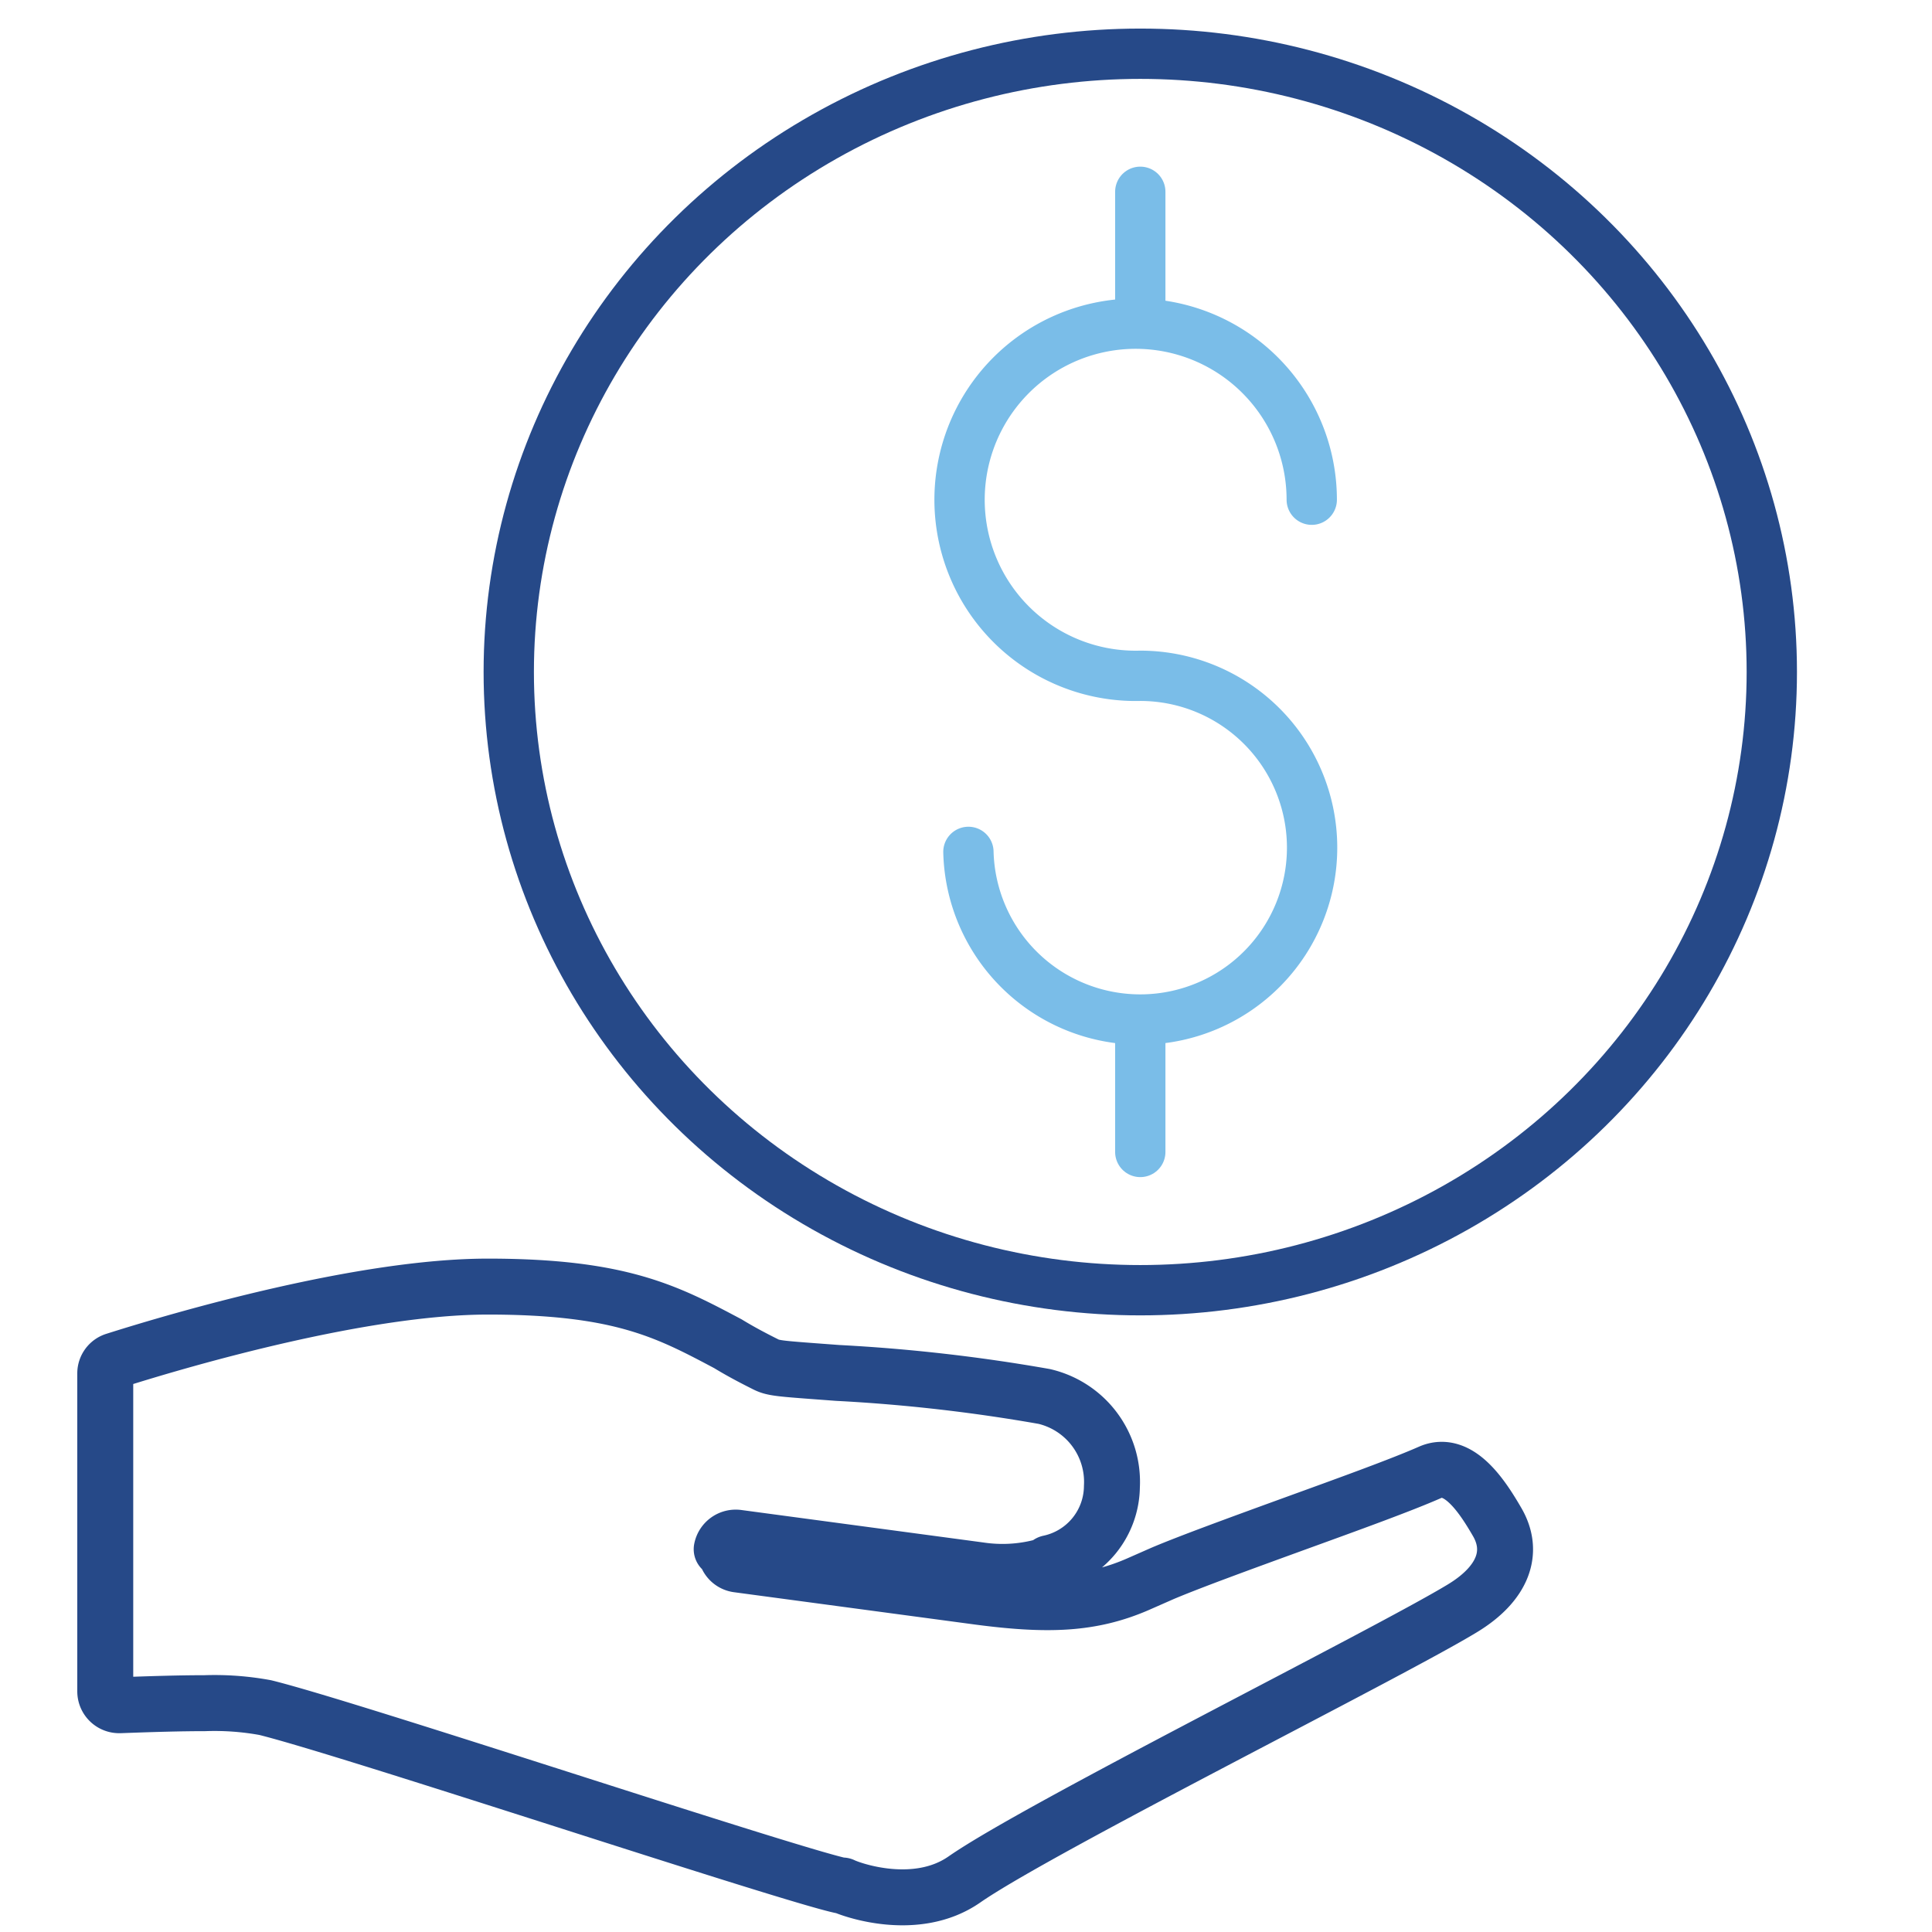
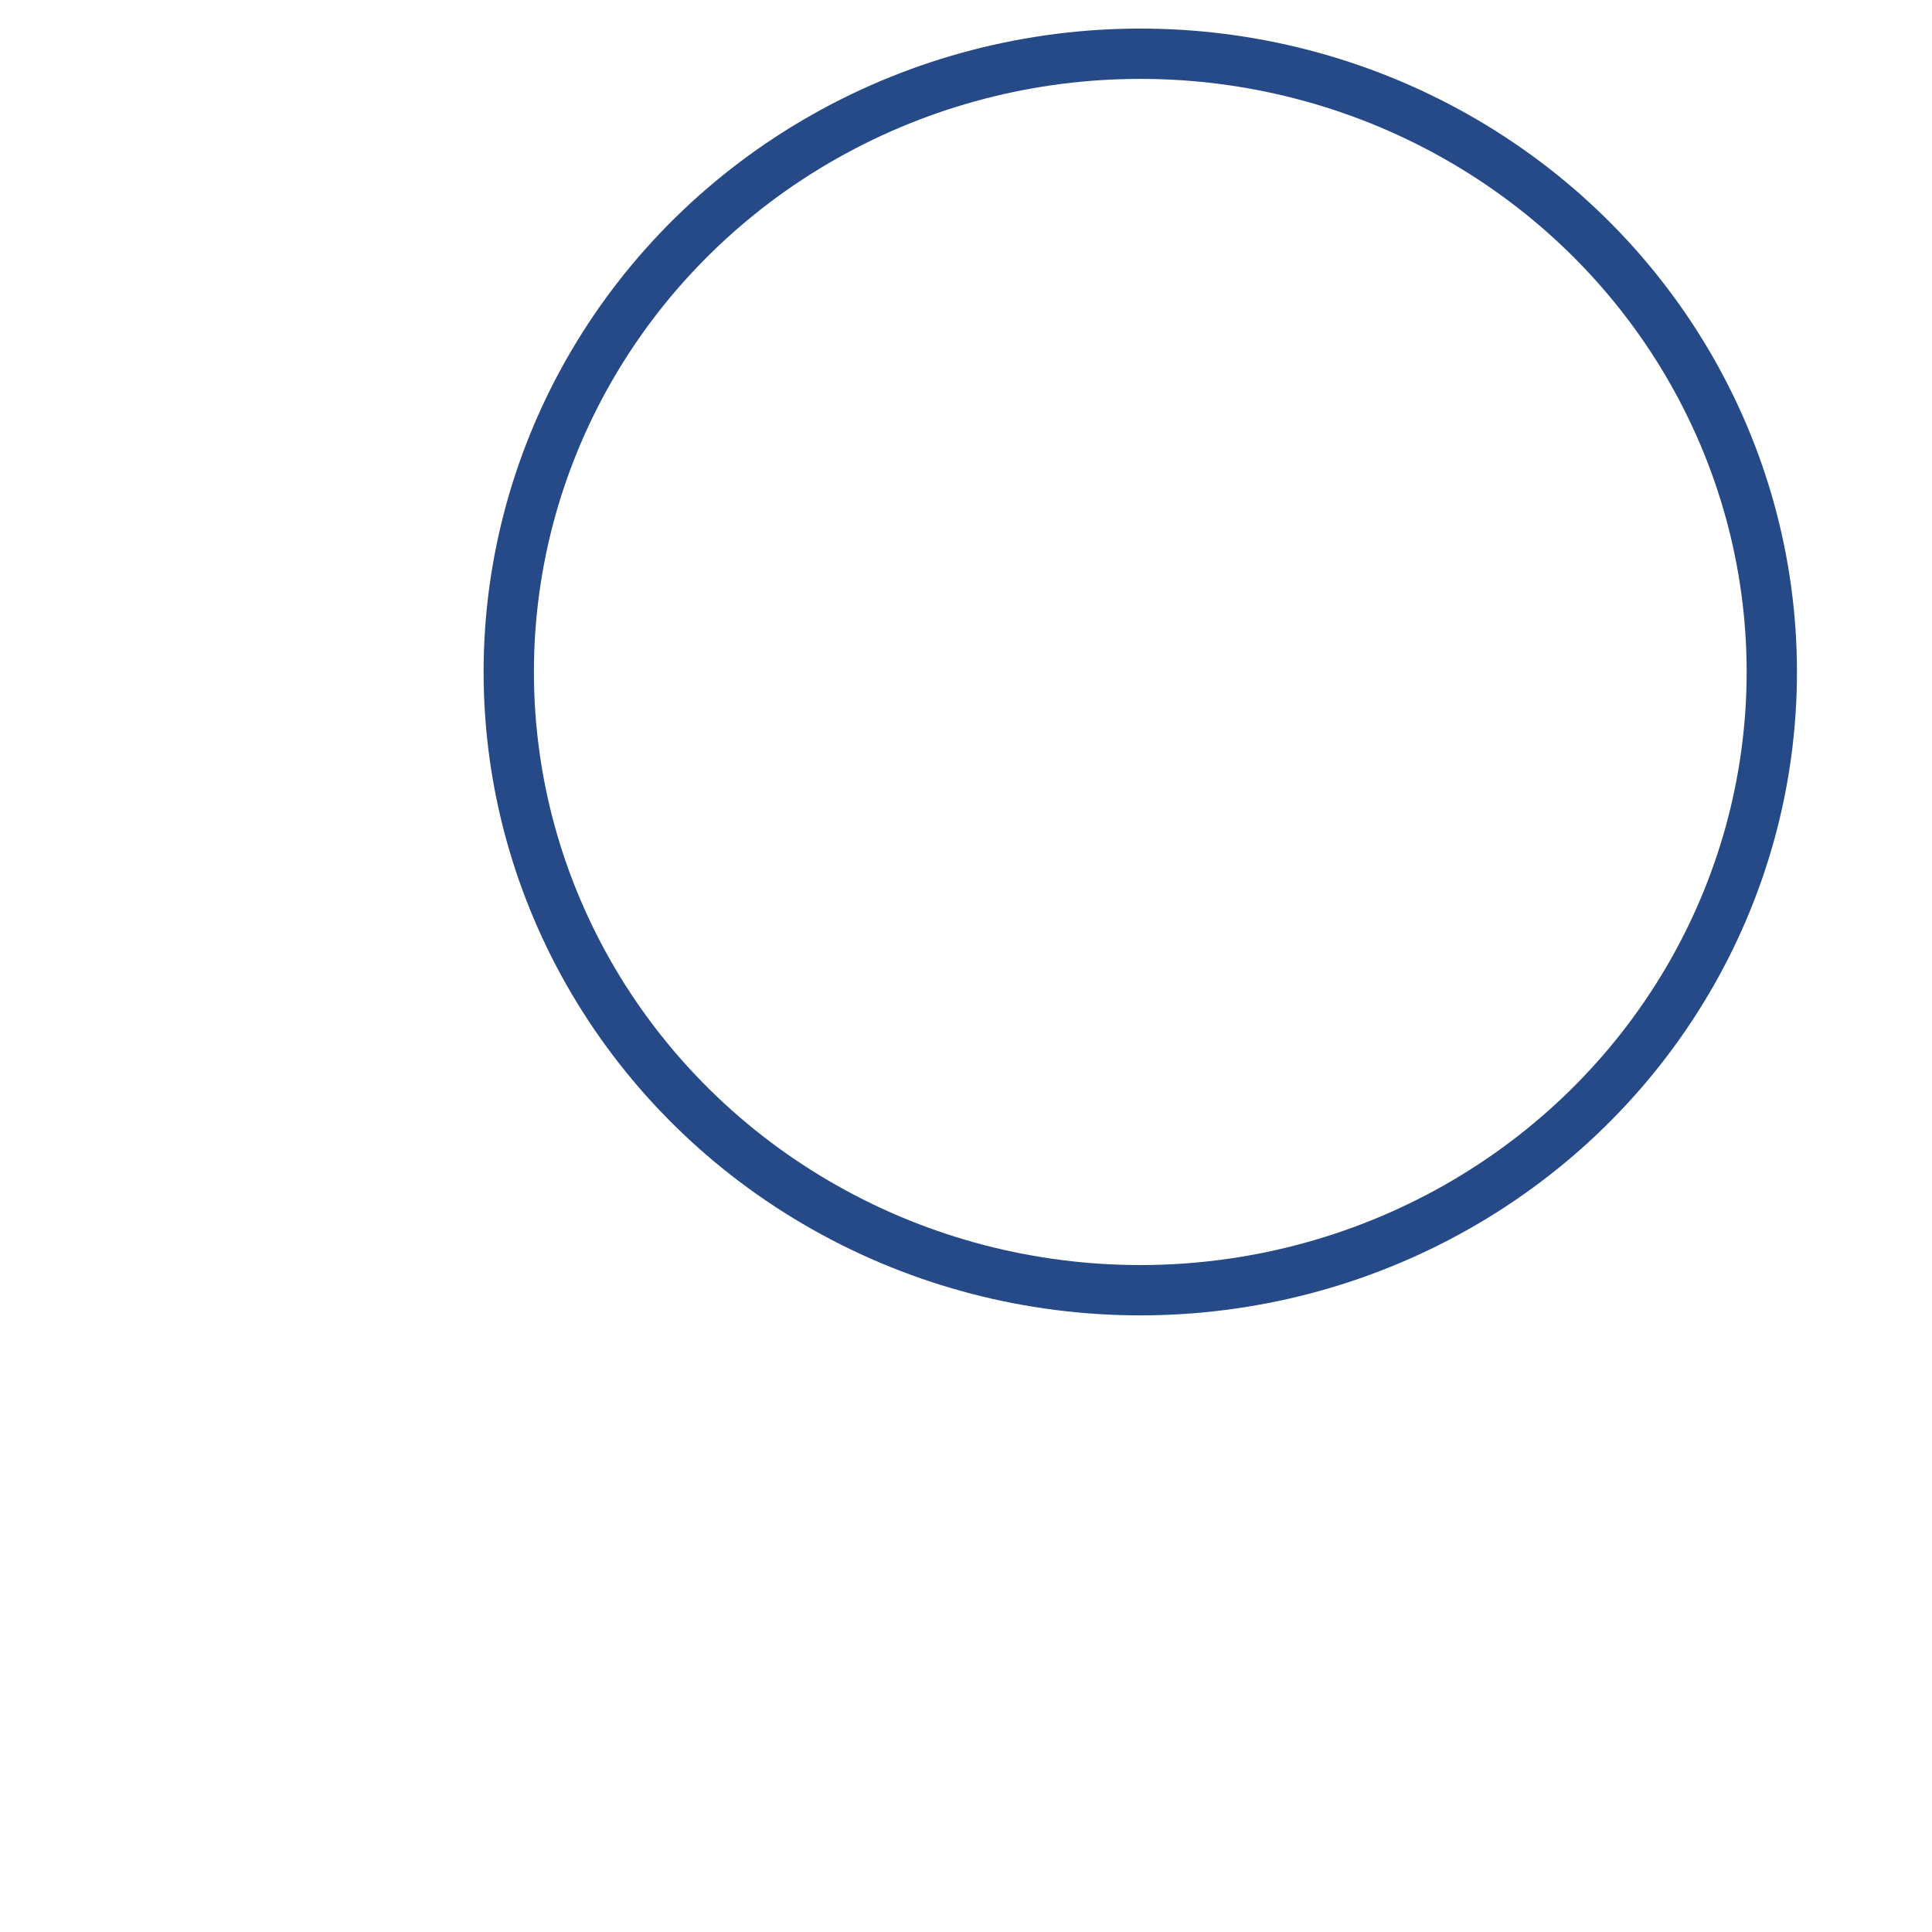
<svg xmlns="http://www.w3.org/2000/svg" viewBox="0 0 96 96">
  <defs>
    <style>.\35 e11f3be-7a46-405f-8cd3-a9e6e81a2a3b,.e1c782a1-7f4b-4171-897b-ee26b3c82acd,.fe6a15a6-b457-44de-b44f-ce4ed7b89e90{fill:none;stroke-linecap:round;stroke-linejoin:round;}.e1c782a1-7f4b-4171-897b-ee26b3c82acd{stroke:#7abde8;}.e1c782a1-7f4b-4171-897b-ee26b3c82acd,.fe6a15a6-b457-44de-b44f-ce4ed7b89e90{stroke-width:2.5px;}.\35 e11f3be-7a46-405f-8cd3-a9e6e81a2a3b,.fe6a15a6-b457-44de-b44f-ce4ed7b89e90{stroke:#264988;}.\35 e11f3be-7a46-405f-8cd3-a9e6e81a2a3b{stroke-width:2.78px;}</style>
  </defs>
  <title>commissions</title>
  <g id="09e98141-bea9-4729-87a7-c2bccbc71033" data-name="Highlight">
-     <path class="e1c782a1-7f4b-4171-897b-ee26b3c82acd" d="M48.12,42.33a8.54,8.54,0,1,0,8.53-8.75,8.75,8.75,0,1,1,8.53-8.75" />
-     <line class="e1c782a1-7f4b-4171-897b-ee26b3c82acd" x1="56.66" y1="51.29" x2="56.66" y2="57.24" />
-     <line class="e1c782a1-7f4b-4171-897b-ee26b3c82acd" x1="56.66" y1="9.53" x2="56.66" y2="15.48" />
-   </g>
+     </g>
  <g id="191909b6-5b31-4517-8873-4dcbe5759d1e" data-name="Base">
-     <path class="5e11f3be-7a46-405f-8cd3-a9e6e81a2a3b" d="M47.92,93.39c3.69-2.57,21-11.2,24.74-13.47,2-1.21,2.61-2.77,1.74-4.28-.72-1.24-1.91-3.11-3.34-2.48s-4,1.56-6.84,2.59c-2.5.91-5.08,1.85-6.45,2.43l-1.25.55c-2.31,1-4.48,1.06-7.85.62l-12-1.61a.68.68,0,0,1-.6-.76l-.21,0a.71.71,0,0,1,.8-.57l12,1.61a7.7,7.7,0,0,0,3.47-.27v-.08a3.93,3.93,0,0,0,3.12-3.8,4.36,4.36,0,0,0-3.36-4.48,84.48,84.48,0,0,0-10.27-1.17C38.67,68,38.44,68,38,67.77c-.64-.32-1.24-.64-1.83-1-3-1.59-5.32-2.84-11.93-2.84-6.16,0-15,2.55-18.53,3.67a.67.67,0,0,0-.48.64V84.06a.69.69,0,0,0,.73.67H6c1.6-.06,3-.1,4.18-.1a13.93,13.93,0,0,1,3,.22c2.07.51,8.28,2.49,14.85,4.59,5.78,1.85,12.32,3.94,13.74,4.25l.1,0C42.29,93.9,45.52,95.06,47.92,93.39Z" />
    <ellipse class="fe6a15a6-b457-44de-b44f-ce4ed7b89e90" cx="56.66" cy="33.39" rx="31.38" ry="30.72" />
  </g>
</svg>